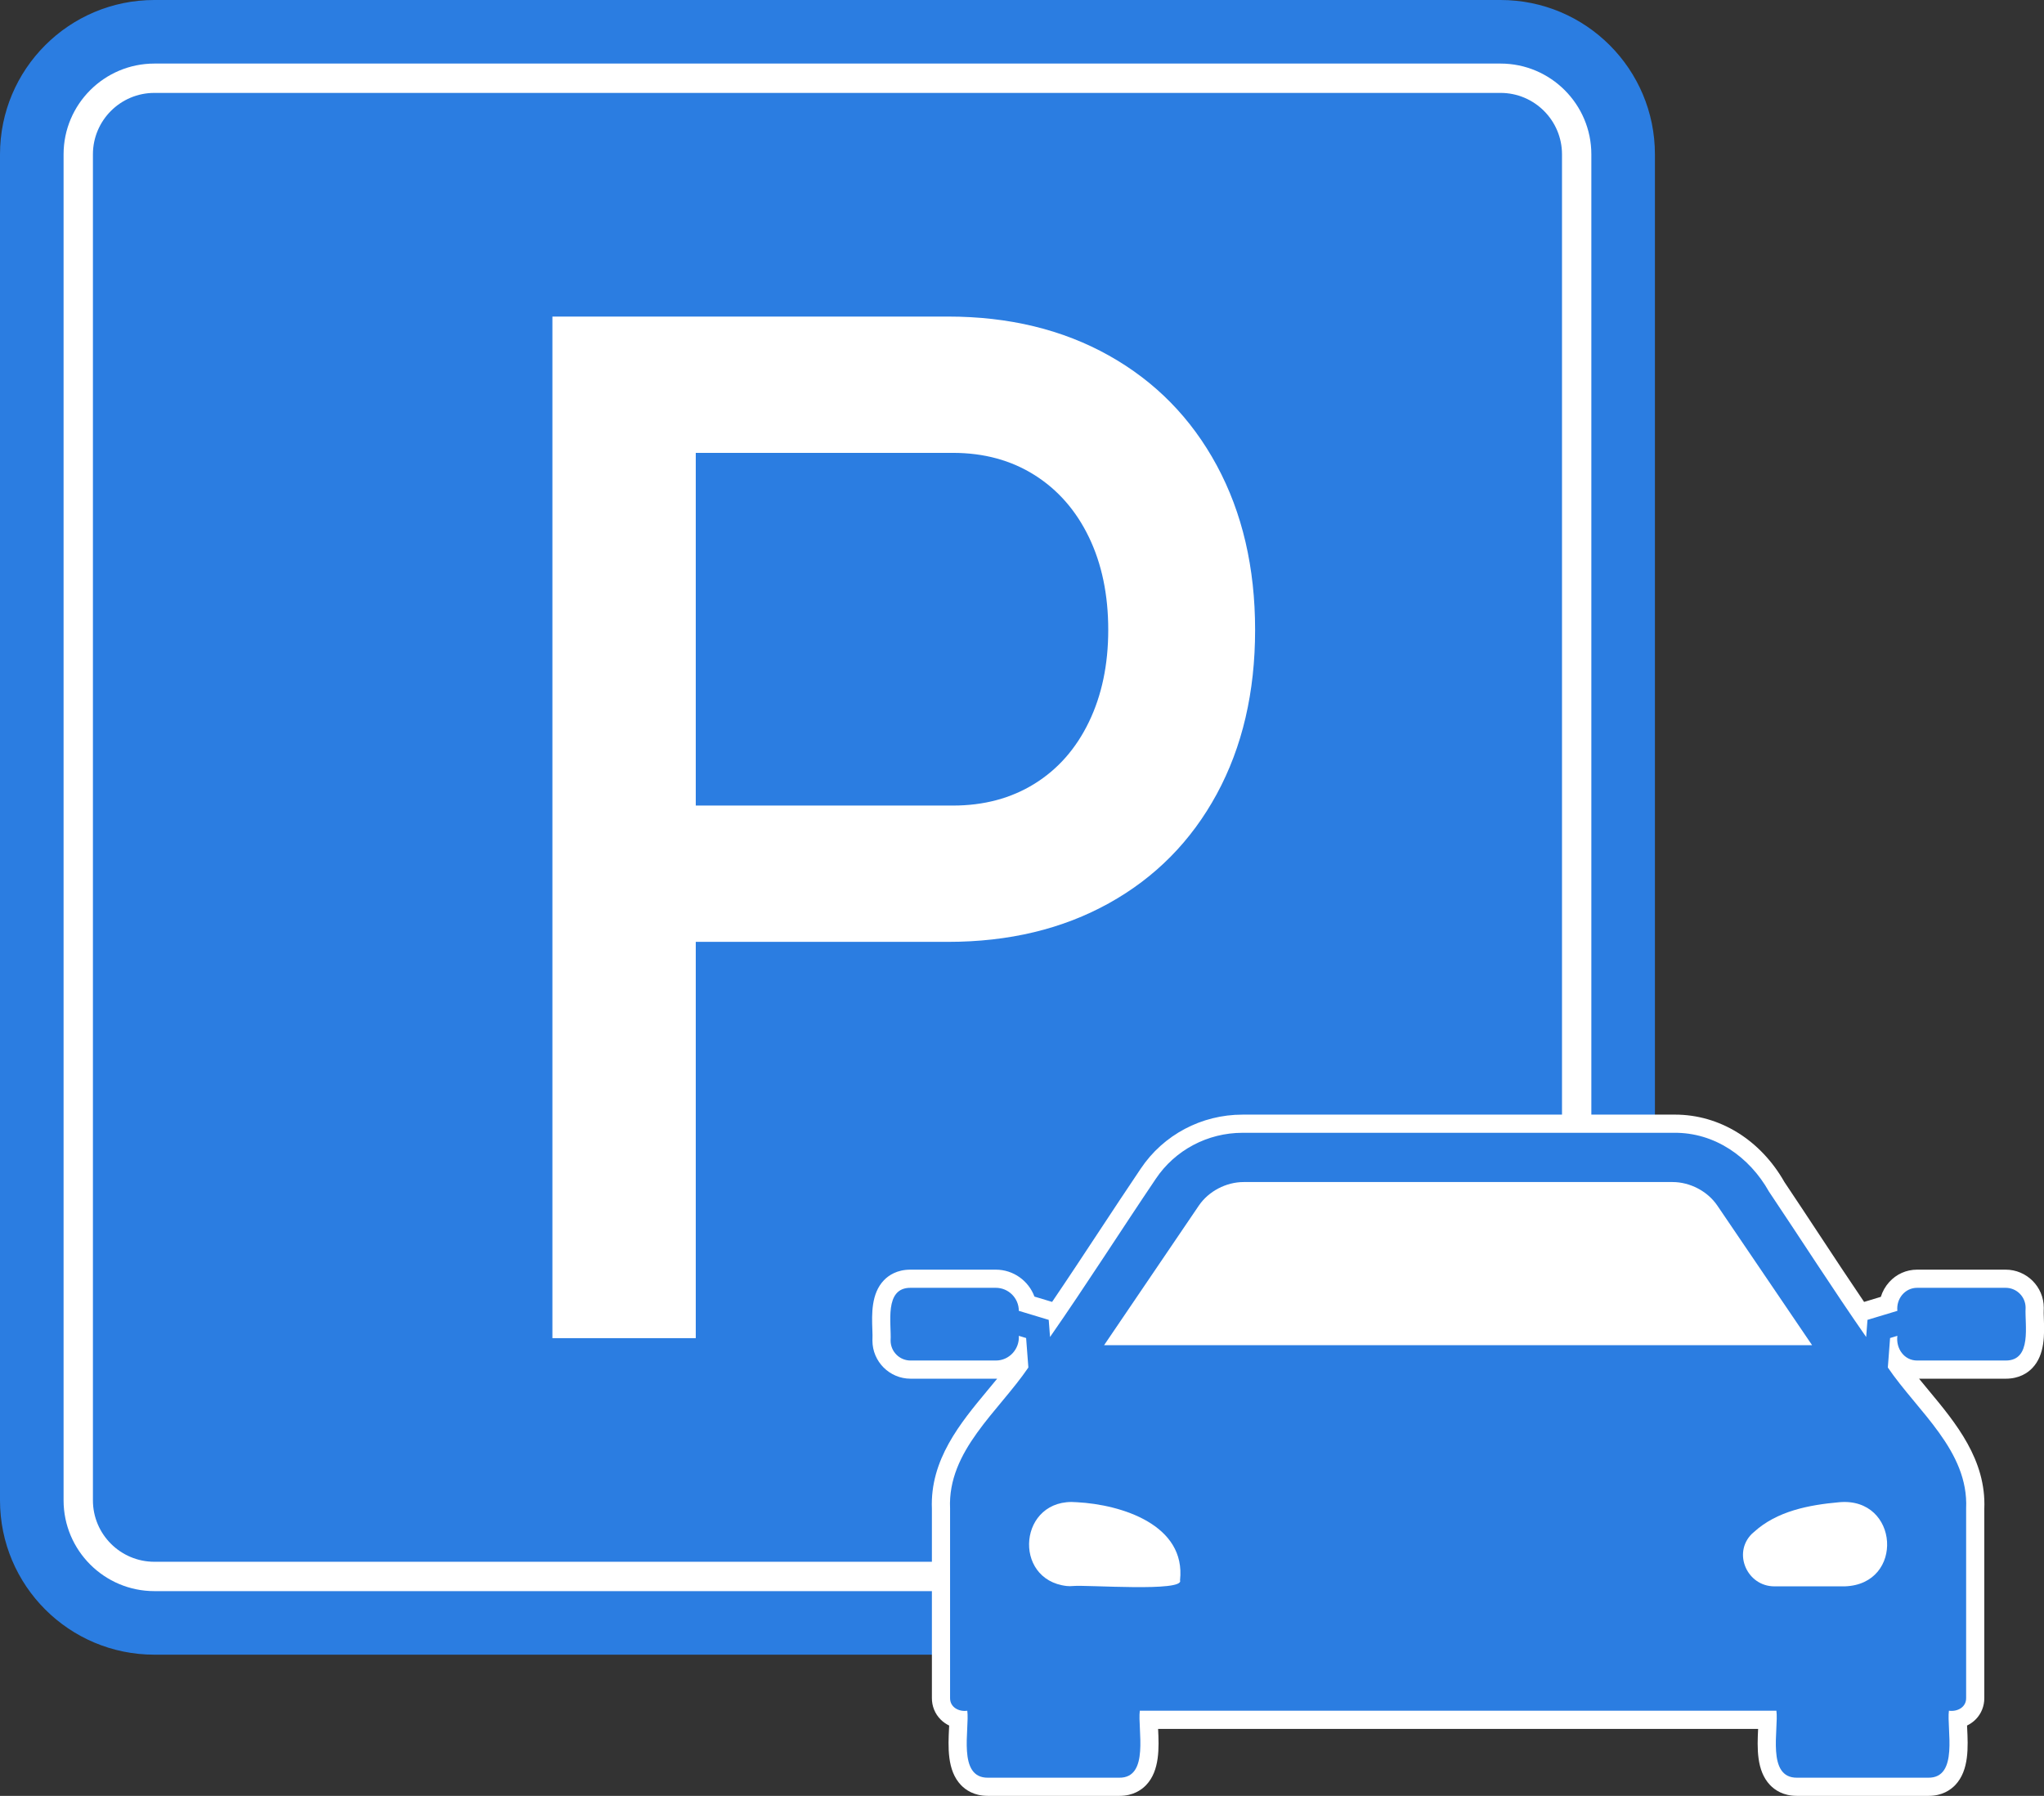
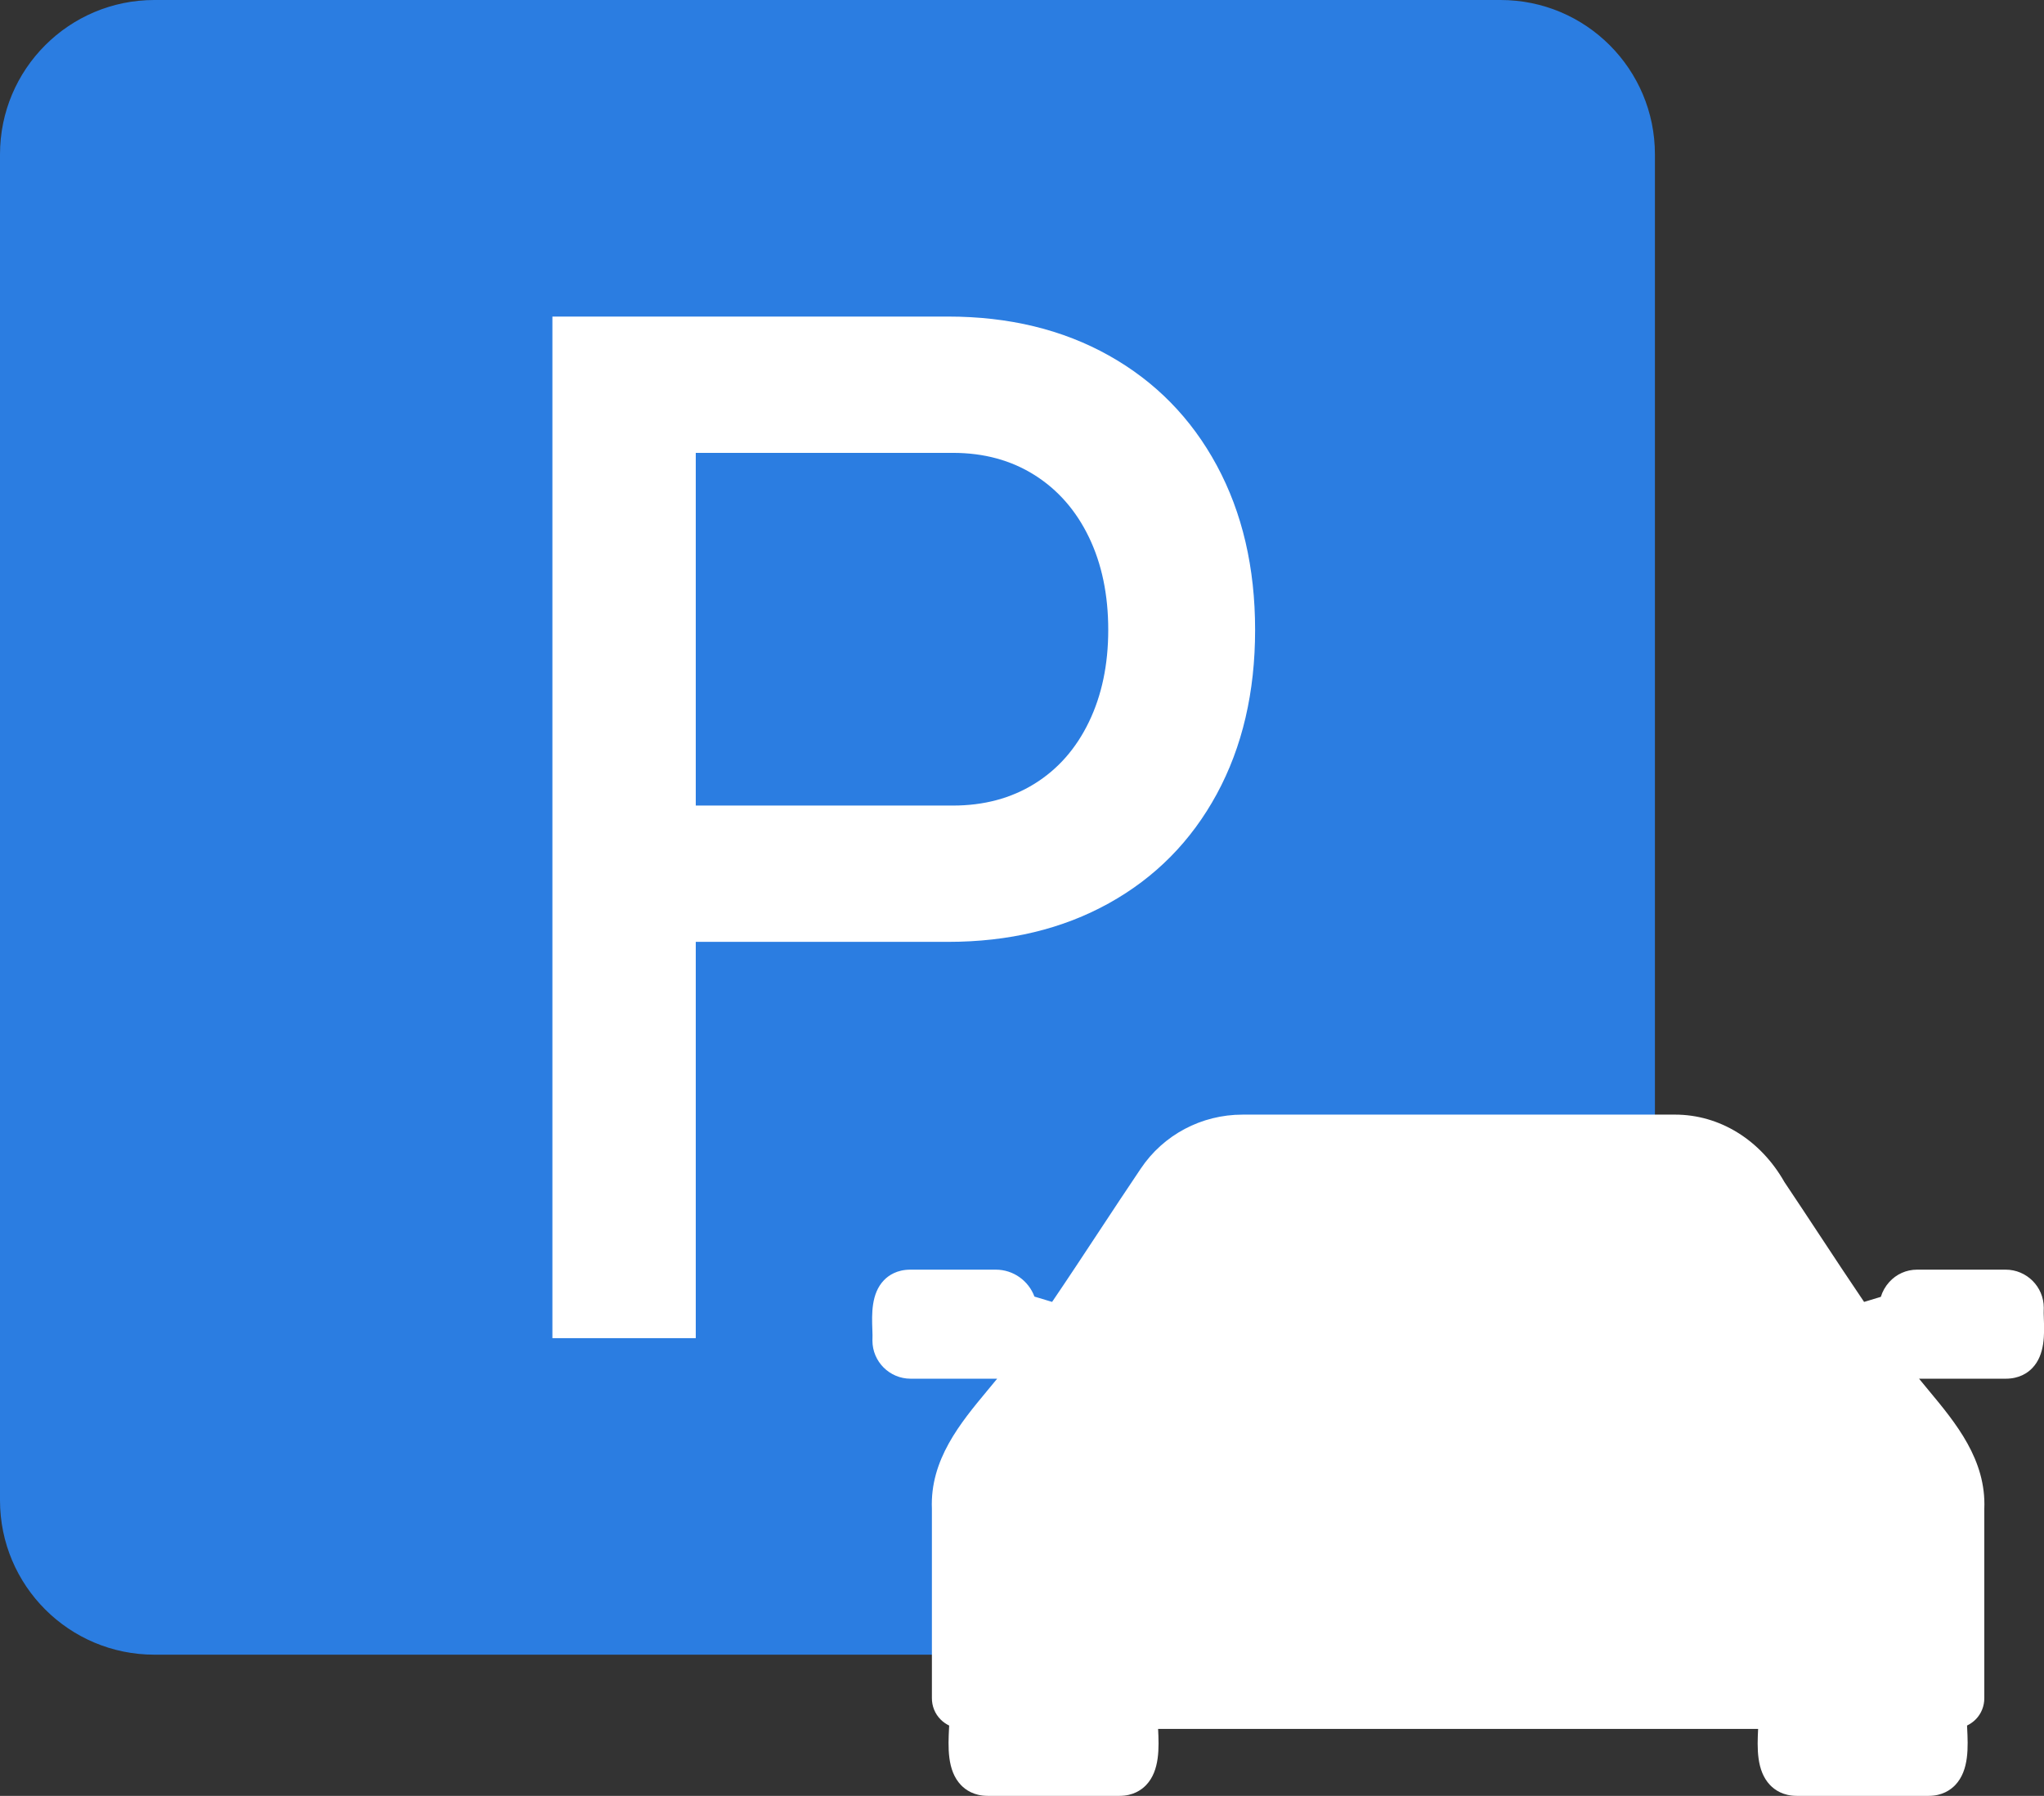
<svg xmlns="http://www.w3.org/2000/svg" fill="#000000" height="500" preserveAspectRatio="xMidYMid meet" version="1" viewBox="0.0 0.0 569.0 500.0" width="569" zoomAndPan="magnify">
  <rect x="0.0" y="0.0" width="569.0" height="500.0" fill="#333333" stroke="none" />
  <defs>
    <clipPath id="a">
      <path d="M 242 310 L 569.031 310 L 569.031 500 L 242 500 Z M 242 310" />
    </clipPath>
  </defs>
  <g>
    <g id="change1_1">
      <path d="M 417.723 460.691 L 42.973 460.691 C 19.238 460.691 0 441.453 0 417.723 L 0 42.973 C 0 19.238 19.238 0 42.973 0 L 417.723 0 C 441.453 0 460.691 19.238 460.691 42.973 L 460.691 417.723 C 460.691 441.453 441.453 460.691 417.723 460.691" fill="#2b7de1" />
    </g>
    <g id="change2_1">
-       <path d="M 42.973 25.867 C 33.539 25.867 25.867 33.539 25.867 42.973 L 25.867 417.723 C 25.867 427.152 33.539 434.824 42.973 434.824 L 417.723 434.824 C 427.152 434.824 434.824 427.152 434.824 417.723 L 434.824 42.973 C 434.824 33.539 427.152 25.867 417.723 25.867 Z M 417.723 442.996 L 42.973 442.996 C 29.035 442.996 17.699 431.656 17.699 417.723 L 17.699 42.973 C 17.699 29.035 29.035 17.699 42.973 17.699 L 417.723 17.699 C 431.656 17.699 442.992 29.035 442.992 42.973 L 442.992 417.723 C 442.992 431.656 431.656 442.996 417.723 442.996" fill="#ffffff" />
-     </g>
+       </g>
    <g id="change2_2">
      <path d="M 303.129 201.004 C 299.539 208.438 294.488 214.18 287.969 218.219 C 281.445 222.262 273.883 224.281 265.277 224.281 L 193.684 224.281 L 193.684 126.086 L 265.277 126.086 C 273.883 126.086 281.445 128.141 287.969 132.246 C 294.488 136.355 299.539 142.125 303.129 149.559 C 306.715 156.992 308.508 165.598 308.508 175.379 C 308.508 185.031 306.715 193.57 303.129 201.004 Z M 338.73 129.605 C 331.621 116.434 321.613 106.23 308.703 98.992 C 295.793 91.754 280.859 88.137 263.906 88.137 L 153.777 88.137 L 153.777 372.559 L 193.684 372.559 L 193.684 262.23 L 263.906 262.23 C 280.859 262.23 295.793 258.648 308.703 251.473 C 321.613 244.301 331.621 234.16 338.73 221.055 C 345.836 207.949 349.391 192.727 349.391 175.379 C 349.391 158.035 345.836 142.777 338.73 129.605" fill="#ffffff" />
    </g>
    <g clip-path="url(#a)" id="change2_6">
      <path d="M 274.941 500 C 271.164 500 268.805 498.352 267.488 496.969 C 263.605 492.883 263.934 486.316 264.195 481.043 C 264.207 480.84 264.219 480.633 264.227 480.426 C 263.328 479.988 262.512 479.41 261.82 478.711 C 260.254 477.125 259.402 475.008 259.418 472.742 L 259.418 420.102 C 258.852 406.418 267.363 396.176 274.871 387.137 C 275.801 386.023 276.711 384.93 277.59 383.848 C 277.469 383.848 277.352 383.852 277.23 383.852 L 253.477 383.852 C 247.625 383.852 242.863 379.09 242.863 373.238 L 242.863 373.09 L 242.871 372.938 C 242.914 372.266 242.879 371.246 242.84 370.172 C 242.691 365.941 242.484 360.145 246.078 356.426 C 247.371 355.086 249.695 353.492 253.434 353.492 L 277.207 353.492 C 282.133 353.496 286.344 356.621 287.965 360.992 L 292.879 362.473 C 297.305 355.957 301.656 349.352 305.902 342.91 C 309.699 337.152 313.625 331.195 317.555 325.371 C 323.852 315.961 334.445 310.332 345.887 310.332 L 465.883 310.332 C 466.016 310.332 466.152 310.328 466.285 310.328 C 478.699 310.328 490.07 317.344 496.742 329.105 C 500.023 333.992 503.312 338.98 506.492 343.805 C 510.543 349.953 514.699 356.258 518.918 362.477 L 523.578 361.066 C 524.039 359.562 524.824 358.16 525.895 356.973 C 527.91 354.727 530.684 353.492 533.695 353.492 L 558.316 353.492 C 564.176 353.492 568.938 358.254 568.938 364.102 L 568.938 364.254 L 568.93 364.406 C 568.887 365.082 568.926 366.098 568.961 367.176 C 569.109 371.406 569.316 377.195 565.723 380.914 C 564.43 382.254 562.102 383.852 558.363 383.852 L 534.215 383.852 C 535.094 384.934 536.004 386.023 536.93 387.141 C 544.438 396.18 552.949 406.418 552.383 420.102 L 552.383 472.738 C 552.398 475.008 551.551 477.121 549.992 478.703 C 549.301 479.402 548.48 479.98 547.578 480.418 C 547.586 480.609 547.598 480.801 547.605 480.988 C 547.867 486.289 548.199 492.883 544.301 496.977 C 542.988 498.355 540.637 500 536.883 500 L 500.168 500 C 496.398 500 494.039 498.352 492.727 496.973 C 488.918 492.965 489.16 486.574 489.418 481.355 L 322.387 481.355 C 322.645 486.59 322.871 492.98 319.066 496.98 C 317.754 498.359 315.406 500 311.656 500 L 274.941 500" fill="#ffffff" />
    </g>
    <g id="change1_2">
-       <path d="M 558.316 358.547 L 533.738 358.547 C 530.289 358.523 527.828 361.613 528.184 364.961 L 519.863 367.473 L 519.496 372.246 C 510.219 358.922 501.477 345.227 492.438 331.762 C 487.02 322.105 477.324 315.238 465.914 315.391 C 465.914 315.391 345.887 315.391 345.887 315.391 C 336.164 315.391 327.098 320.203 321.746 328.199 C 311.875 342.832 302.391 357.742 292.305 372.246 L 291.938 367.473 L 283.617 364.961 C 283.613 361.418 280.75 358.551 277.207 358.547 L 253.477 358.547 C 246.031 358.512 248.199 368.582 247.922 373.238 C 247.922 376.309 250.41 378.793 253.477 378.793 L 277.207 378.793 C 280.926 378.809 283.844 375.617 283.617 371.918 L 285.648 372.531 L 286.273 380.734 C 277.969 392.969 263.75 403.918 264.477 419.992 L 264.477 472.766 C 264.445 475.336 266.945 476.641 269.27 476.297 C 269.949 481.348 266.426 495.055 275.047 494.941 L 311.523 494.941 C 320.113 495.086 316.633 481.305 317.297 476.297 L 494.508 476.297 C 495.184 481.344 491.664 495.059 500.277 494.941 L 536.754 494.941 C 545.352 495.082 541.871 481.312 542.531 476.297 C 544.852 476.613 547.355 475.359 547.324 472.762 C 547.324 472.766 547.324 419.992 547.324 419.992 C 548.051 403.918 533.832 392.973 525.527 380.734 L 526.152 372.531 L 528.184 371.918 C 527.73 375.398 530.043 378.828 533.738 378.793 L 558.316 378.793 C 565.773 378.836 563.602 368.766 563.879 364.102 C 563.879 361.031 561.391 358.547 558.316 358.547" fill="#2b7de1" />
-     </g>
+       </g>
    <g id="change2_3">
      <path d="M 333.734 335.648 C 336.449 331.66 341.332 329.102 346.199 329.102 L 465.602 329.102 C 470.469 329.102 475.352 331.66 478.059 335.648 L 504.449 374.531 L 307.348 374.531 L 333.734 335.648" fill="#ffffff" />
    </g>
    <g id="change2_4">
      <path d="M 328.492 439.98 C 329.801 443.285 302.594 441.207 298.691 441.574 C 298.113 441.629 297.535 441.641 296.957 441.574 C 281.629 439.84 283.551 416.801 299.773 418.242 C 312.203 418.895 330.199 424.543 328.492 439.98" fill="#ffffff" />
    </g>
    <g id="change2_5">
      <path d="M 513.547 441.668 L 493.949 441.668 C 486.363 441.668 482.289 432.449 487.645 427.078 C 487.852 426.871 488.055 426.691 488.25 426.547 C 494.676 420.676 503.59 418.996 512.027 418.242 C 528.688 416.762 530.273 441.117 513.547 441.668" fill="#ffffff" />
    </g>
  </g>
</svg>